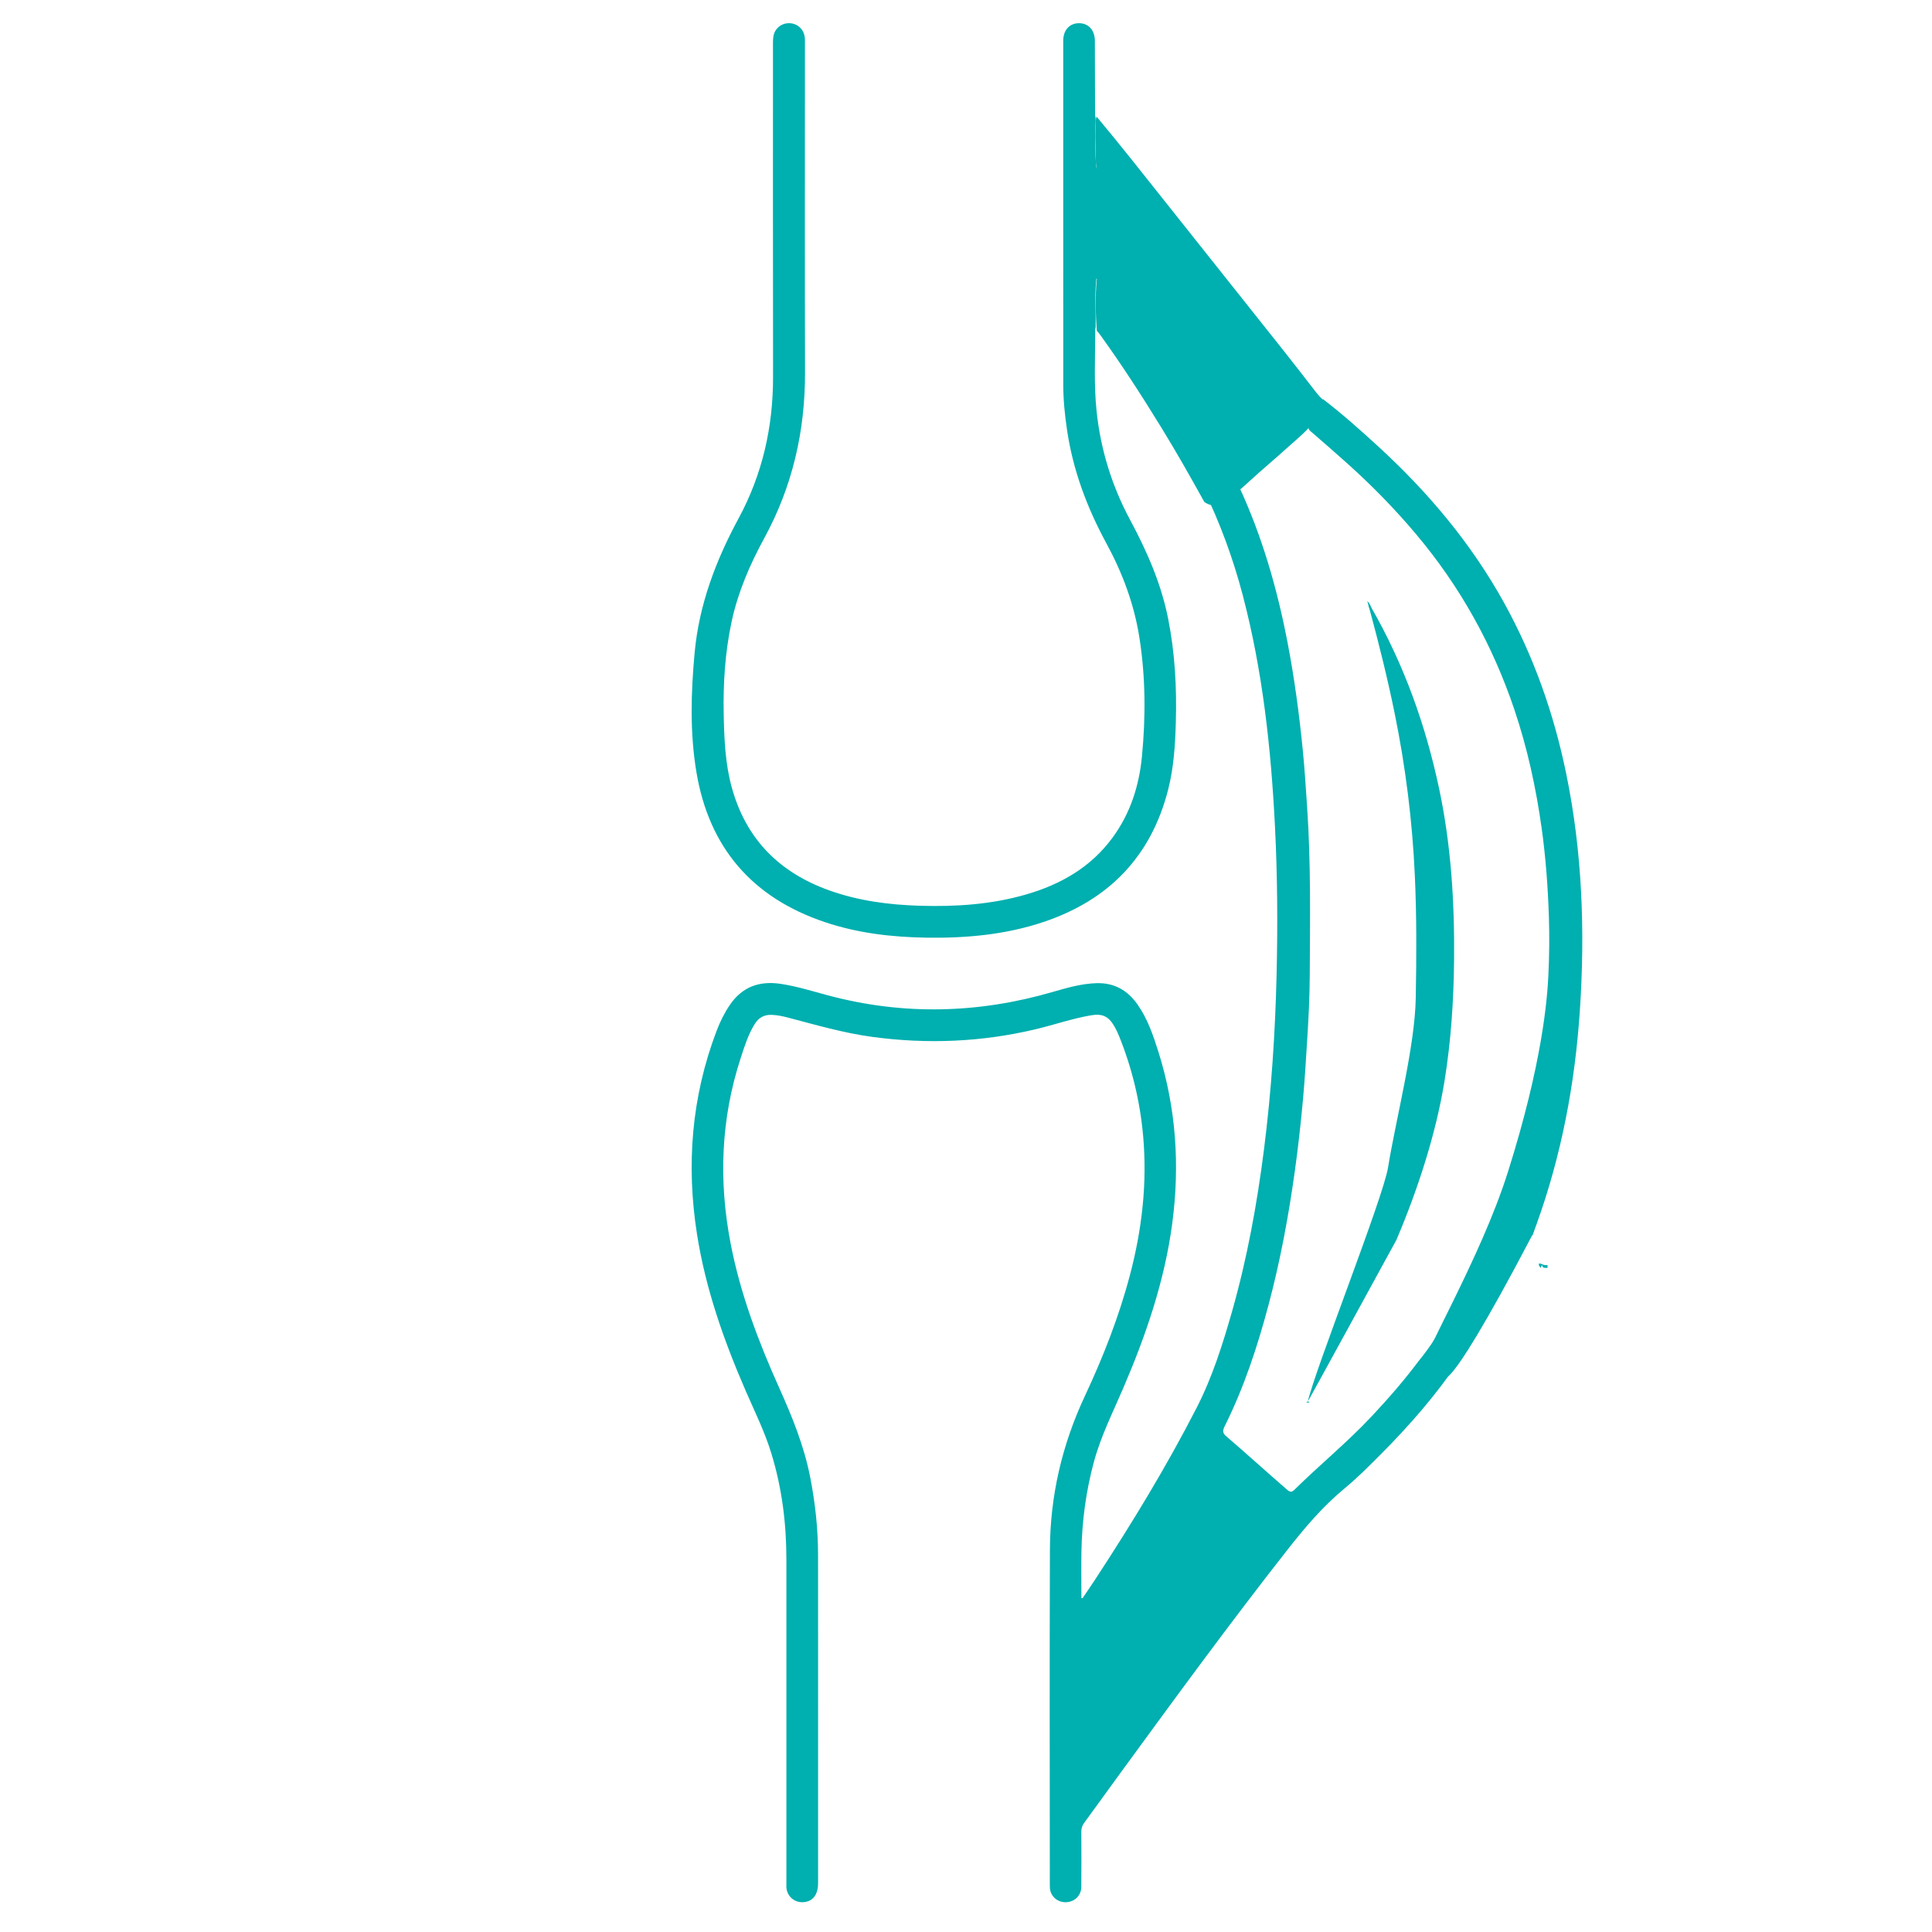
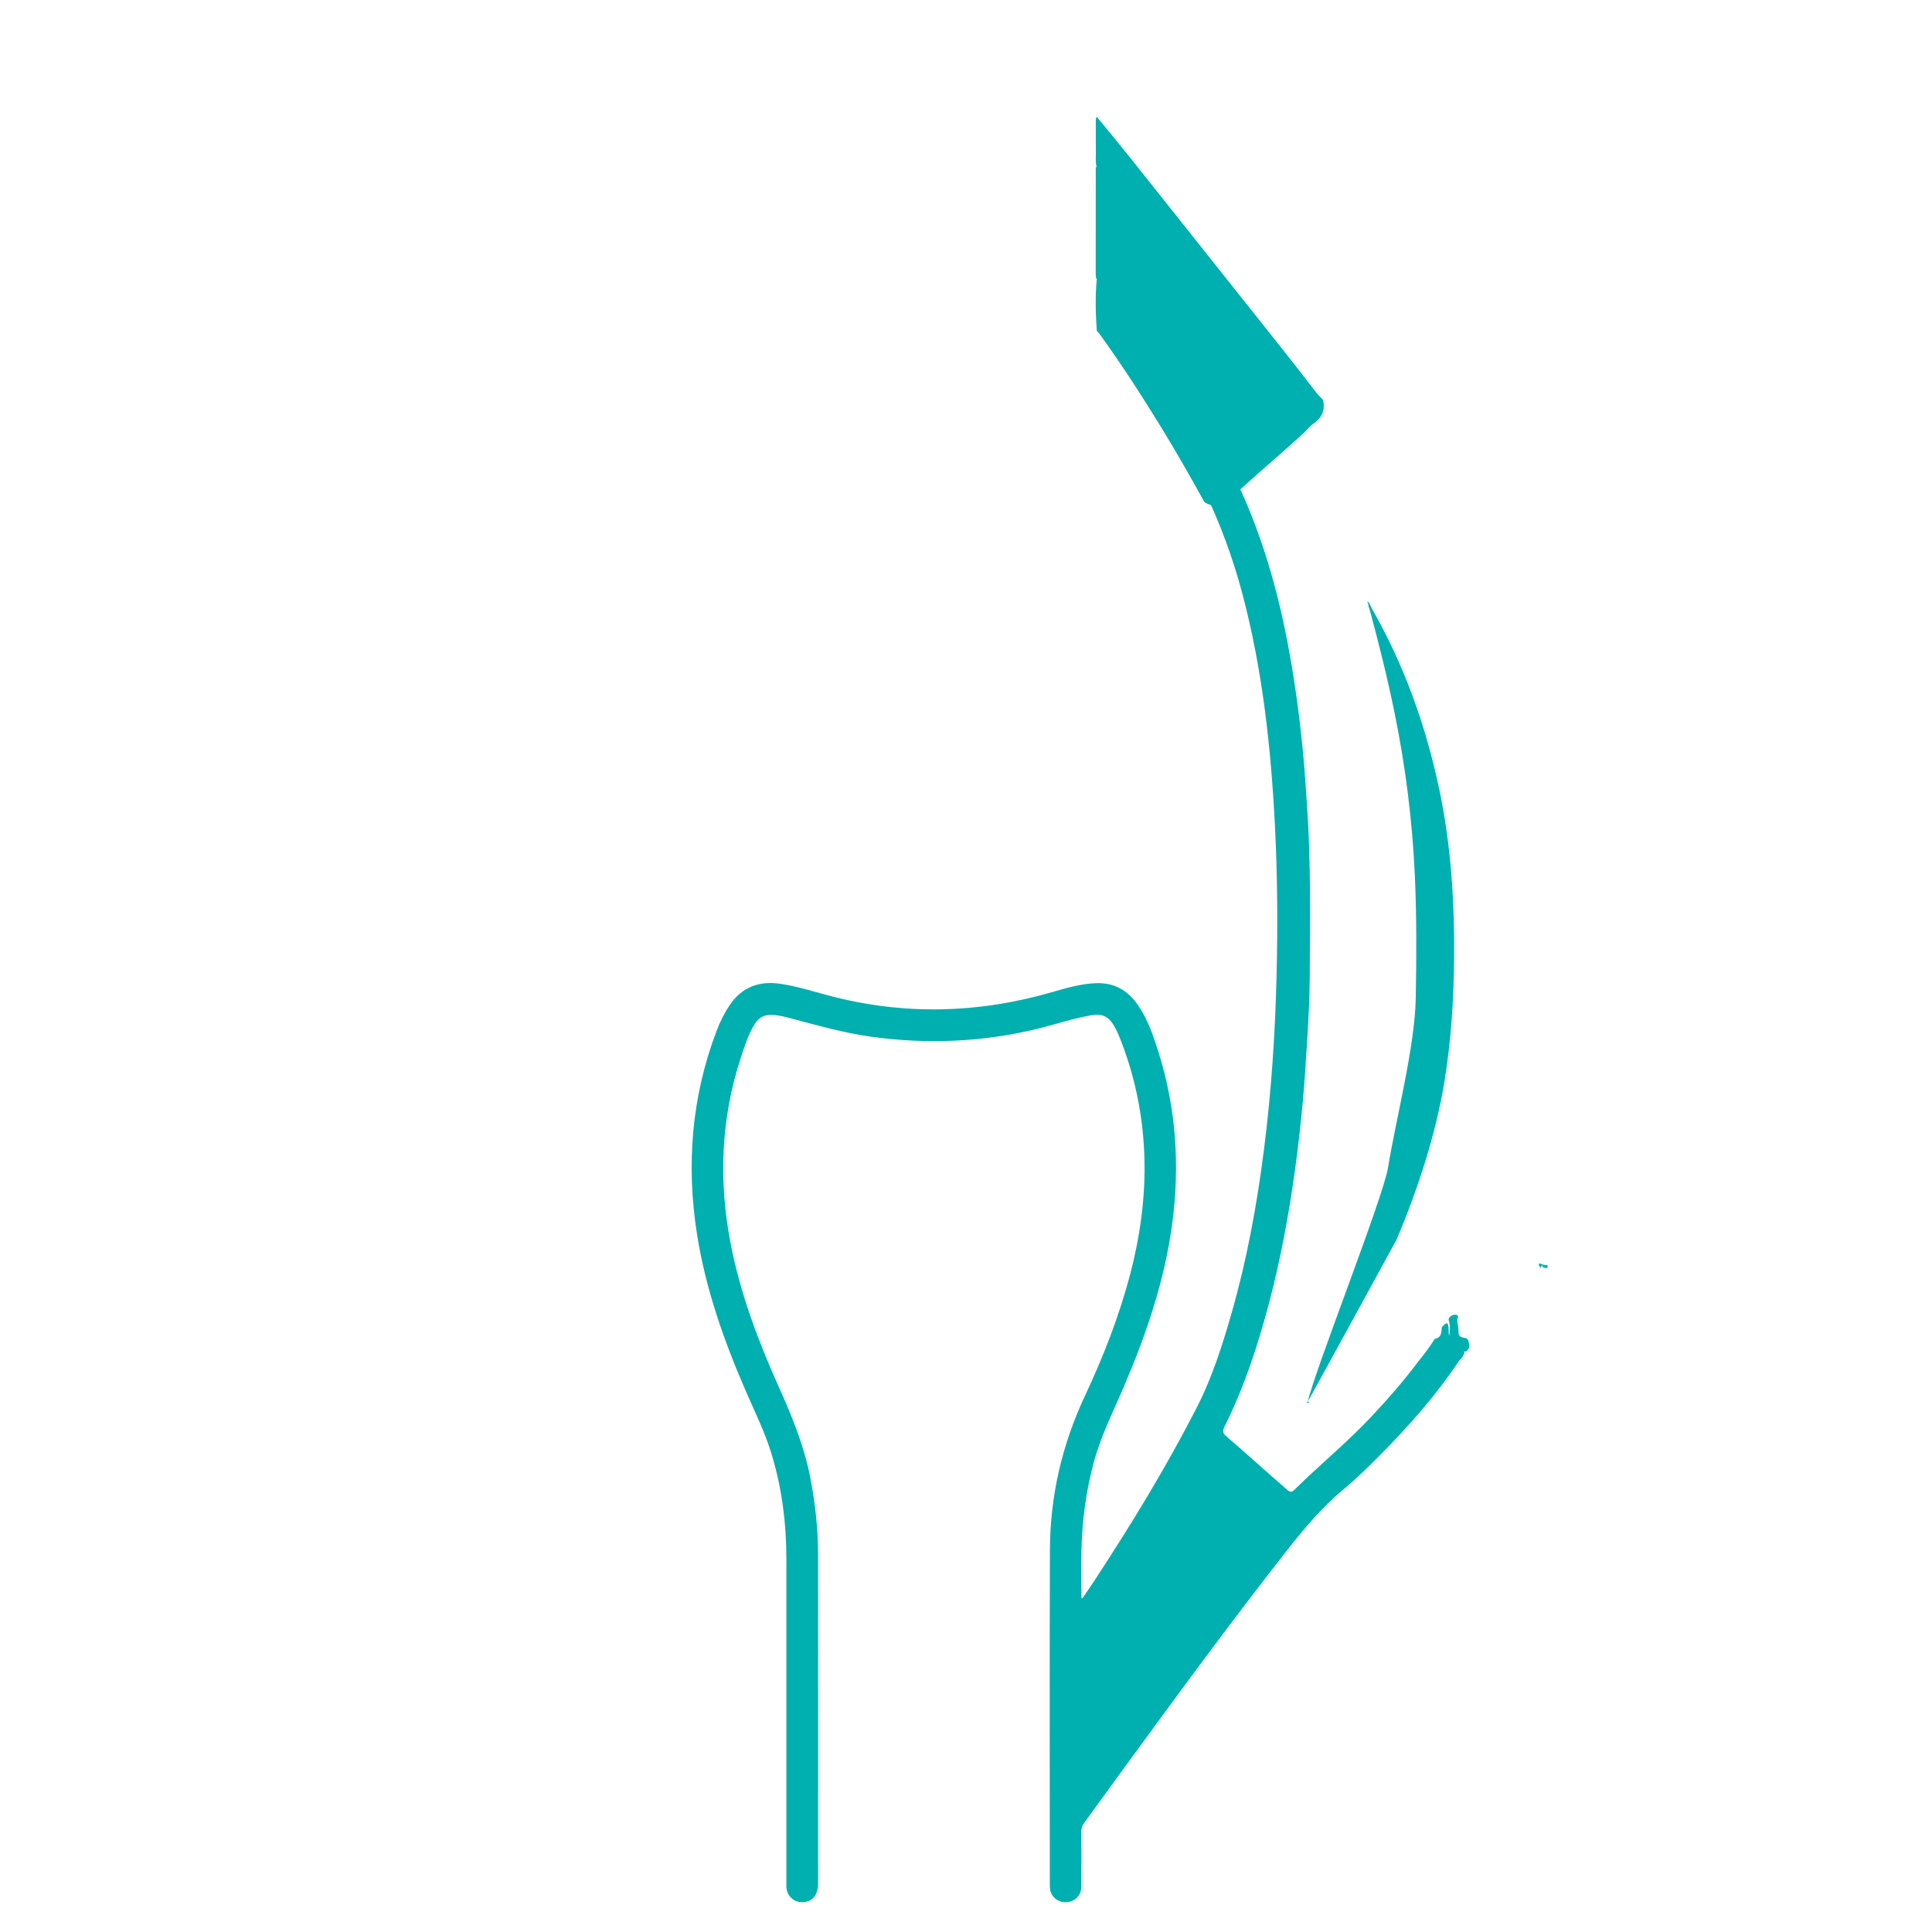
<svg xmlns="http://www.w3.org/2000/svg" width="500" height="500" viewBox="0 0 500 500" fill="none">
  <path d="M377.669 352.091C371.701 361.005 364.721 368.96 357.232 376.488C354.238 379.498 351.231 382.51 347.963 385.211C342.356 389.843 337.709 395.33 333.245 401.015C318.297 420.048 304.028 439.59 289.757 459.131C286.678 463.346 283.64 467.591 280.554 471.802C280.05 472.49 279.841 473.179 279.846 474.031C279.875 478.791 279.88 483.551 279.842 488.31C279.825 490.386 278.374 491.969 276.383 492.249C274.311 492.54 272.405 491.366 271.849 489.404C271.713 488.924 271.692 488.399 271.692 487.894C271.685 458.953 271.613 430.01 271.718 401.069C271.769 387.162 274.852 373.904 280.774 361.27C285.516 351.155 289.59 340.761 292.445 329.924C295.544 318.16 296.922 306.232 295.851 294.08C295.064 285.139 292.992 276.494 289.628 268.169C289.279 267.306 288.884 266.451 288.418 265.647C286.88 262.994 285.305 262.253 282.282 262.774C277.51 263.596 272.929 265.187 268.231 266.315C254.164 269.693 239.981 270.286 225.66 268.334C218.195 267.316 210.994 265.204 203.737 263.304C202.423 262.96 201.094 262.701 199.728 262.644C197.812 262.564 196.361 263.342 195.355 264.957C193.654 267.686 192.7 270.733 191.711 273.755C186.547 289.538 185.95 305.568 189.085 321.818C191.595 334.832 196.238 347.119 201.644 359.142C205.029 366.671 208.121 374.276 209.703 382.428C210.977 388.996 211.705 395.616 211.711 402.302C211.734 430.649 211.722 458.996 211.719 487.343C211.719 490.463 210.248 492.249 207.668 492.291C205.466 492.327 203.663 490.67 203.522 488.469C203.5 488.131 203.518 487.79 203.518 487.45C203.518 459.485 203.52 431.521 203.517 403.557C203.516 394.198 202.357 385.006 199.596 376.039C197.865 370.418 195.246 365.165 192.917 359.794C187.293 346.822 182.624 333.554 180.403 319.529C177.557 301.55 178.949 283.961 185.422 266.868C186.326 264.48 187.44 262.198 188.883 260.076C192.052 255.418 196.466 253.813 201.915 254.602C206.17 255.218 210.254 256.531 214.389 257.63C233.817 262.794 253.145 262.314 272.408 256.726C276.108 255.653 279.812 254.576 283.721 254.445C288.398 254.289 291.869 256.319 294.472 260.076C297.024 263.757 298.446 267.936 299.777 272.154C304.383 286.739 305.383 301.609 303.36 316.737C301.389 331.477 296.629 345.371 290.819 358.963C288.085 365.357 284.928 371.578 283.097 378.344C281.044 385.934 280.02 393.657 279.875 401.502C279.807 405.156 279.862 408.812 279.862 412.467C279.862 412.826 279.862 413.185 279.862 413.544C279.958 413.575 280.054 413.606 280.15 413.637C281.299 411.932 282.468 410.242 283.592 408.522C292.956 394.196 301.864 379.593 309.677 364.356C313.757 356.401 316.444 347.882 318.882 339.296C322.777 325.582 325.323 311.596 327.119 297.472C329.028 282.458 330.023 267.371 330.381 252.239C330.682 239.491 330.608 226.746 329.968 214.011C328.95 193.74 326.785 173.624 321.595 153.934C319.089 144.425 315.718 135.239 311.348 126.311C312.102 126.134 312.586 126.82 313.326 126.912C315.03 127.124 316.353 126.466 317.544 125.347C318.058 124.864 318.468 124.234 319.32 124.059C320.136 124.431 320.32 125.172 320.618 125.812C326.612 138.723 330.526 152.281 333.208 166.232C334.975 175.419 336.222 184.678 337.146 193.978C337.637 198.916 337.94 203.874 338.28 208.827C339.279 223.38 339.029 237.95 338.963 252.515C338.937 258.023 338.65 263.539 338.305 269.047C337.977 274.299 337.669 279.552 337.188 284.791C336.632 290.838 335.962 296.873 335.128 302.89C333.504 314.603 331.357 326.211 328.316 337.643C325.438 348.463 321.954 359.067 316.945 369.114C316.48 370.045 316.321 370.827 317.23 371.603C322.619 376.207 327.84 381.001 333.21 385.627C333.853 386.182 334.331 386.204 334.945 385.598C341.5 379.13 348.657 373.299 354.966 366.567C359.208 362.042 363.284 357.38 367.065 352.335C368.613 350.426 370.031 348.544 371.34 346.471C373.123 346.178 372.981 344.812 373.141 343.522C373.612 343.068 373.856 342.454 374.604 342.472C375.156 343.559 374.694 344.69 375.1 345.731C375.202 344.484 375.39 343.238 374.985 341.906C374.911 341.693 374.893 341.565 374.918 341.337C375.051 340.985 375.249 340.802 375.532 340.561C376.046 340.285 376.487 340.128 377.064 340.318C377.253 340.5 377.394 340.674 377.336 340.814C376.862 341.962 377.458 343.069 377.45 344.198C377.439 345.825 377.64 346.012 379.373 346.296C380.185 346.625 379.987 347.381 380.264 348.007C380.272 348.764 380.042 349.316 379.381 349.727C379.131 349.81 378.966 349.799 378.804 349.743C378.877 349.821 378.955 349.896 379.009 350.086C378.735 350.893 378.328 351.53 377.669 352.091Z" fill="#00AFAF" />
-   <path d="M283.442 85.225C283.456 92.403 283.052 99.492 283.811 106.561C284.874 116.464 287.769 125.788 292.477 134.557C296.844 142.689 300.534 151.079 302.335 160.207C304.076 169.034 304.561 177.946 304.304 186.919C304.135 192.778 303.78 198.61 302.324 204.323C297.89 221.721 286.921 232.955 270.058 238.609C260.215 241.91 250.038 242.821 239.733 242.665C230.796 242.53 221.981 241.504 213.463 238.641C194.72 232.341 183.537 219.424 180.247 199.916C178.516 189.657 178.815 179.296 179.768 168.954C180.917 156.481 185.241 145.078 191.148 134.156C197.325 122.733 200.091 110.457 200.067 97.48C200.015 68.669 200.052 39.859 200.046 11.048C200.046 9.974 200.113 8.922 200.667 7.974C201.54 6.482 203.292 5.737 205.043 6.084C206.785 6.43 208.075 7.856 208.285 9.712C208.342 10.216 208.318 10.729 208.318 11.238C208.32 39.625 208.269 68.011 208.34 96.398C208.378 111.594 205.08 125.907 197.791 139.28C194.067 146.112 190.986 153.216 189.346 160.874C187.64 168.839 187.126 176.91 187.296 185.033C187.429 191.357 187.693 197.669 189.391 203.823C193.078 217.185 201.722 225.83 214.615 230.435C222.196 233.142 230.068 234.17 238.065 234.41C247.381 234.689 256.615 234.087 265.62 231.469C274.547 228.873 282.3 224.442 287.916 216.797C292.511 210.542 294.804 203.396 295.535 195.77C296.521 185.479 296.483 175.188 294.865 164.936C293.499 156.288 290.472 148.228 286.316 140.58C281.317 131.377 277.695 121.714 276.153 111.314C275.574 107.407 275.171 103.483 275.169 99.533C275.155 69.874 275.162 40.214 275.162 10.555C275.163 7.822 276.758 6.029 279.204 6.006C281.694 5.983 283.345 7.799 283.353 10.596C283.37 16.96 283.379 23.324 283.404 29.813C283.696 30.899 283.492 31.878 283.521 32.846C283.624 36.193 283.343 39.547 283.703 43.012C283.885 52.672 283.775 62.21 283.771 71.871C283.268 75.945 283.623 79.912 283.545 83.87C283.537 84.289 283.64 84.711 283.442 85.225Z" fill="#00AFAF" />
-   <path d="M396.677 319.585C396.688 319.682 396.578 319.678 396.526 319.695C371.525 367.433 372.673 356.222 375.096 353.164C372.66 353.219 376.857 352.459 374.331 352.018C373.687 351.329 365.666 359.656 365.913 359.025C364.069 366.801 368.832 351.577 365.913 359.025C367.816 351.002 383.075 326.029 390.274 303.225C399.202 274.943 400.428 258.486 400.72 252.385C400.96 247.375 401.017 242.366 400.854 237.37C400.601 229.619 400.04 221.88 398.958 214.184C397.5 203.814 395.282 193.626 391.938 183.697C386.292 166.934 377.85 151.733 366.43 138.188C360.946 131.683 355.022 125.622 348.684 119.946C345.71 117.283 342.71 114.653 339.689 112.046C339.338 111.743 338.938 111.483 338.663 110.971C338.626 110.028 339.3 109.663 339.839 109.217C340.887 108.351 341.84 107.441 342.311 106.096C342.641 105.153 342.114 104.262 342.343 103.26C347.381 107.118 352.13 111.356 356.818 115.661C369.692 127.487 380.814 140.717 389.294 156.071C396.967 169.965 402.157 184.753 405.343 200.271C409.505 220.541 410.24 241.016 408.864 261.594C407.6 280.477 404.113 298.932 397.68 316.78C397.353 317.687 397.005 318.586 396.677 319.585Z" fill="#00AFAF" />
  <path d="M342.338 103.401C343.154 106.258 341.98 108.234 339.735 109.774C339.36 110.031 339.055 110.392 338.665 110.77C336.872 112.705 334.881 114.301 332.996 116.012C329.773 118.937 326.422 121.714 323.217 124.66C322.07 125.714 320.946 126.808 319.531 127.67C318.863 128.24 318.271 128.776 317.696 129.329C316.09 130.877 313.868 131.424 311.683 129.919C308.057 123.355 304.396 116.915 300.518 110.599C295.574 102.548 290.453 94.614 284.937 86.944C284.617 86.499 284.266 86.076 283.844 85.589C283.54 81.195 283.425 76.854 283.822 72.411C284.412 72.214 284.655 72.66 284.945 73.008C288.531 77.303 291.846 81.81 295.012 86.42C300.314 94.141 305.376 102.022 310.17 110.073C311.795 112.803 313.425 115.534 314.946 118.325C315.423 119.2 315.786 119.281 316.543 118.605C320.643 114.947 324.818 111.373 328.884 107.675C329.697 106.935 330.541 106.231 331.351 105.487C332.035 104.858 332.03 104.404 331.476 103.676C328.193 99.359 324.791 95.138 321.436 90.878C314.937 82.627 308.391 74.412 301.848 66.196C296.071 58.942 290.294 51.688 284.47 44.472C284.195 44.131 284.035 43.752 283.823 43.29C283.448 41.966 283.627 40.686 283.61 39.417C283.576 36.869 283.592 34.32 283.583 31.771C283.581 31.26 283.572 30.75 283.799 30.176C286.862 33.859 289.946 37.619 292.975 41.423C306.072 57.872 319.158 74.331 332.234 90.797C335.049 94.341 337.809 97.929 340.582 101.507C341.103 102.178 341.654 102.811 342.338 103.401Z" fill="#00AFAF" />
  <path d="M398.254 327.023C398.982 326.907 399.516 327.61 400.334 327.376C400.569 327.309 400.478 327.715 400.496 327.906C400.511 328.077 400.531 328.143 400.196 328.133C399.615 328.116 399.175 328.115 399.151 327.488C398.703 327.559 398.929 327.922 398.697 328.117C398.544 327.897 398.424 327.724 398.276 327.496C398.252 327.321 398.256 327.201 398.254 327.023Z" fill="#00AFAF" />
  <path d="M283.585 43.105C285.974 45.516 288.019 48.333 290.184 51.045C303.554 67.798 316.883 84.584 330.223 101.361C330.884 102.191 331.484 103.073 332.174 103.876C332.608 104.381 332.577 104.692 332.081 105.129C326.767 109.815 321.46 114.509 316.176 119.228C315.308 120.003 315.143 119.262 314.846 118.738C310.207 110.577 305.341 102.556 300.182 94.716C295.071 86.95 289.856 79.256 283.73 72.142C283.629 71.767 283.567 71.43 283.567 71.093C283.57 61.803 283.578 52.514 283.585 43.105Z" fill="#00AFAF" />
  <path d="M361.389 320.892C361.318 321.034 338.575 362.611 338.473 362.711C339.787 363.171 337.174 362.982 338.473 362.711C340.186 354.808 357.945 310.07 359.225 302.149C361.254 289.597 366.169 270.983 366.398 258.267C366.588 247.692 366.638 237.118 366.158 226.547C365.517 212.435 363.762 198.466 360.941 184.627C359.1 175.598 356.883 166.661 354.447 157.677C354.482 157.386 354.611 157.267 354.892 157.229C363.342 171.94 368.963 187.657 372.458 204.166C375.543 218.739 376.454 233.503 376.315 248.362C376.217 258.907 375.528 269.402 373.831 279.82C371.597 293.541 366.865 308.02 361.389 320.892Z" fill="#00AFAF" />
  <path d="M354.965 157.425C354.857 157.588 354.738 157.664 354.566 157.79C354.141 157.225 354.186 156.484 353.841 155.541C354.516 156.18 354.71 156.78 354.965 157.425Z" fill="#00AFAF" />
</svg>